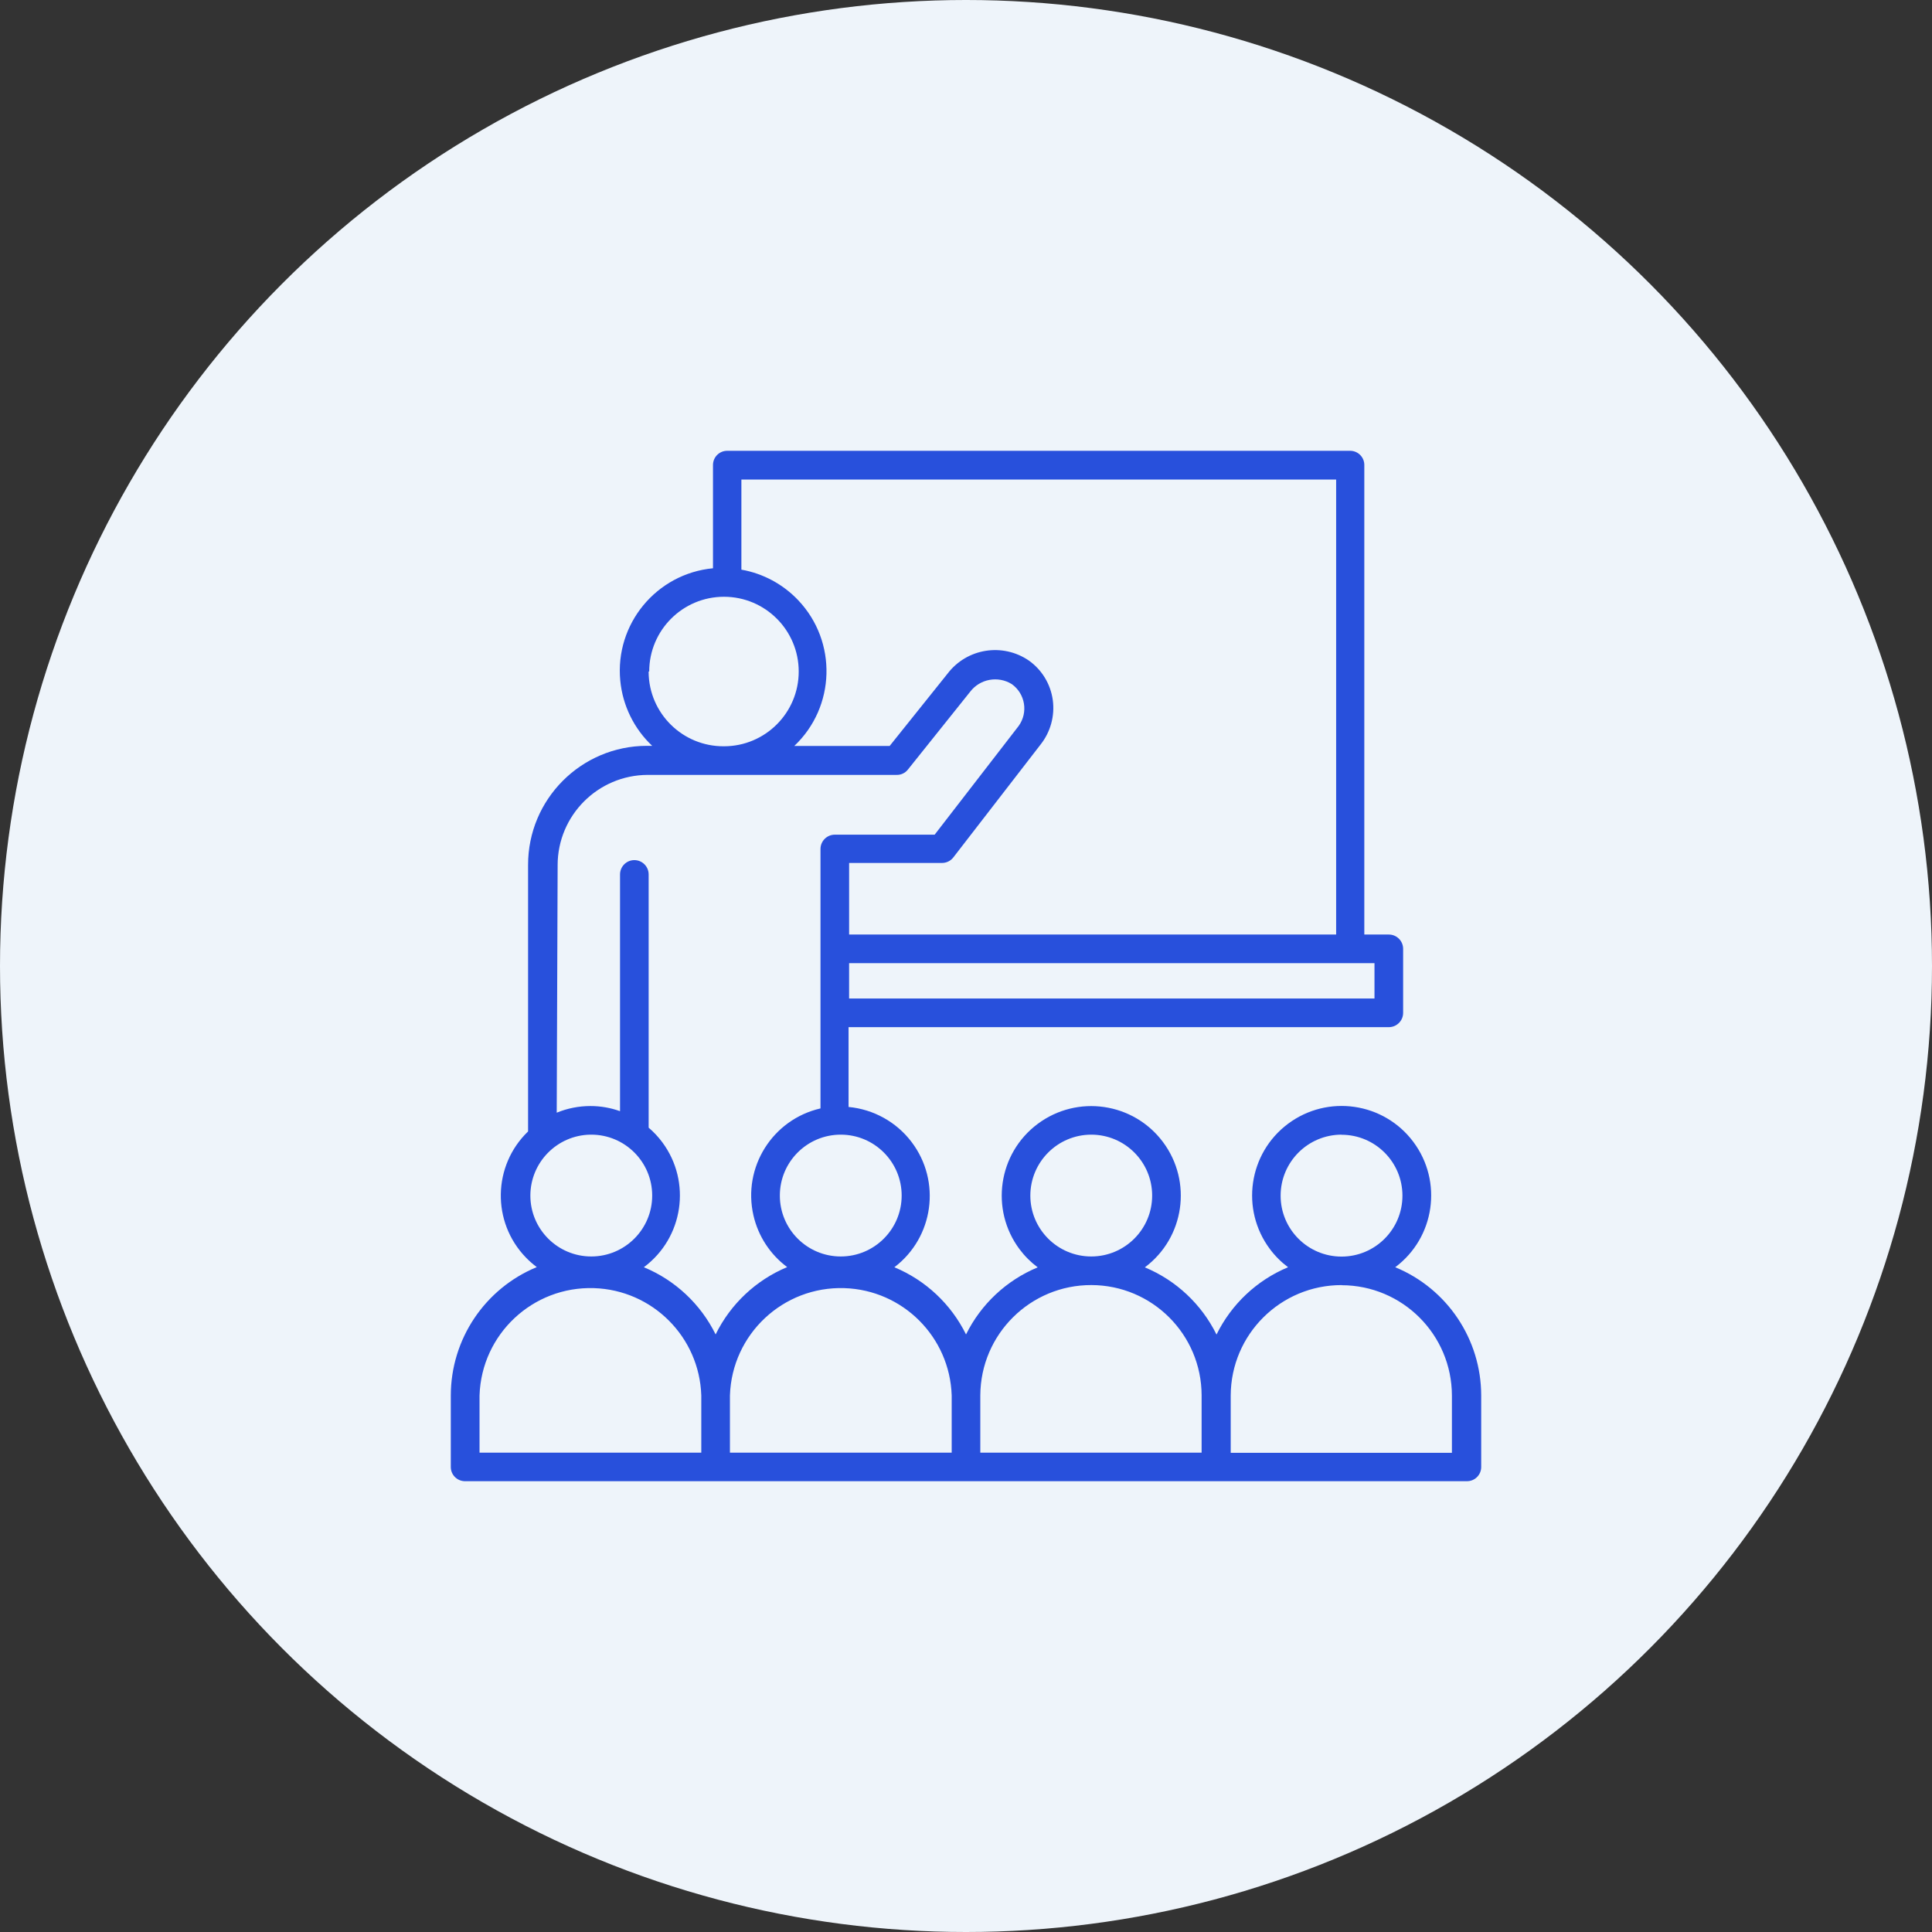
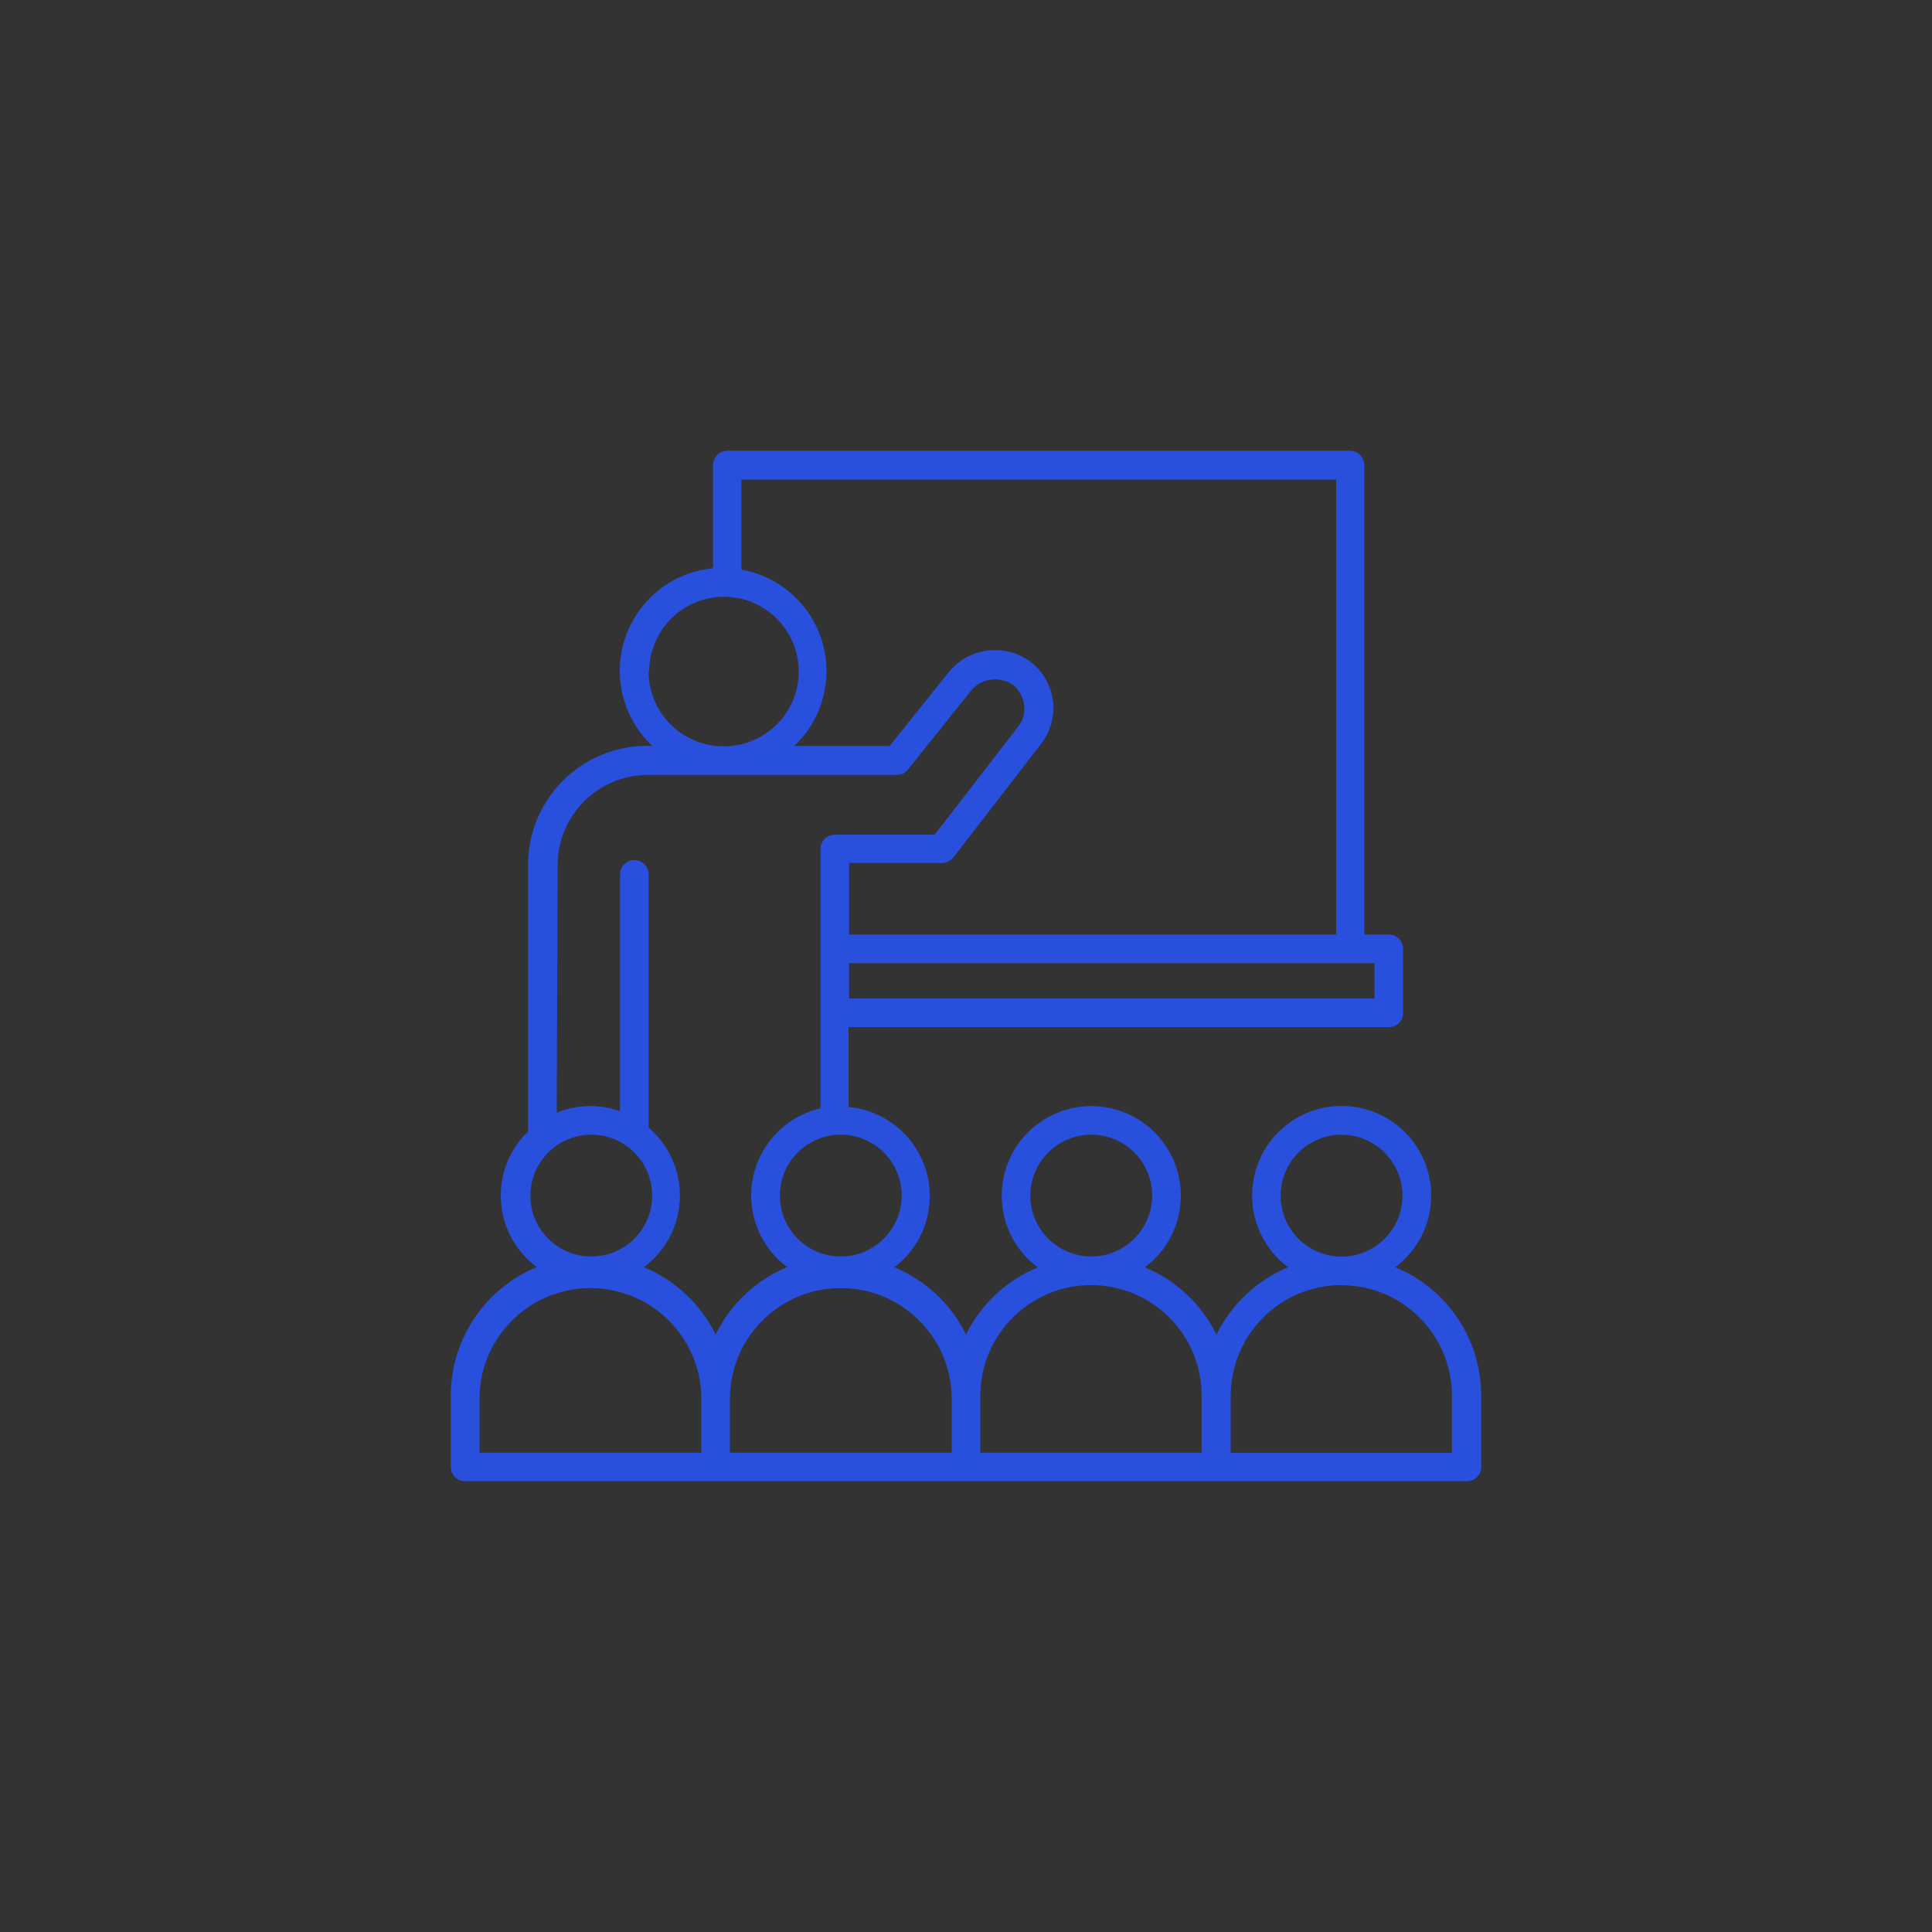
<svg xmlns="http://www.w3.org/2000/svg" width="150" height="150" viewBox="0 0 150 150" fill="none">
  <rect x="0" y="0" width="150" height="150" fill="#333333" stroke="none" />
-   <circle cx="75" cy="75" r="75" fill="#EEF4FA" />
  <path d="M35 113.88C34.99 114.489 35.476 114.989 36.084 115C36.096 115 36.108 115 36.12 115H113.88C114.49 115.01 114.99 114.524 115 113.917C115 113.904 115 113.892 115 113.88V108.342C114.995 103.979 112.359 100.048 108.325 98.387C111.401 96.09 112.031 91.734 109.734 88.658C107.438 85.582 103.082 84.951 100.005 87.248C96.929 89.545 96.299 93.901 98.596 96.977C98.995 97.512 99.469 97.986 100.005 98.387C97.582 99.397 95.608 101.255 94.45 103.614C93.288 101.259 91.311 99.404 88.885 98.397C91.962 96.101 92.592 91.745 90.295 88.668C87.998 85.592 83.642 84.962 80.566 87.259C77.49 89.555 76.859 93.911 79.156 96.988C79.556 97.522 80.03 97.996 80.566 98.397C78.142 99.403 76.165 101.253 75.002 103.606C73.84 101.25 71.863 99.396 69.438 98.389C72.493 96.073 73.092 91.717 70.774 88.663C69.597 87.111 67.821 86.125 65.882 85.944V79.748H107.828C108.441 79.748 108.939 79.25 108.939 78.637V73.668C108.939 73.055 108.441 72.557 107.828 72.557H105.925C105.929 72.502 105.929 72.444 105.925 72.389V36.12C105.936 35.514 105.455 35.014 104.849 35H56.467C55.858 34.995 55.361 35.484 55.356 36.094C55.356 36.102 55.356 36.111 55.356 36.12V44.12C50.959 44.542 47.734 48.45 48.158 52.849C48.344 54.779 49.224 56.576 50.636 57.906H50.217C45.117 57.917 40.99 62.059 41 67.16C41 67.163 41 67.165 41 67.168V87.844C38.25 90.493 38.167 94.871 40.818 97.621C41.084 97.896 41.37 98.149 41.675 98.377C37.639 100.043 35.005 103.976 35 108.342V113.88ZM104.156 88.102C106.767 88.102 108.885 90.22 108.885 92.832C108.885 95.443 106.767 97.561 104.156 97.561C101.545 97.561 99.427 95.443 99.427 92.832C99.427 90.215 101.549 88.094 104.165 88.094L104.156 88.102ZM104.156 99.783C108.887 99.788 112.72 103.621 112.726 108.352V112.797H95.552V108.352C95.566 103.601 99.431 99.76 104.182 99.774C104.188 99.774 104.194 99.774 104.2 99.774L104.155 99.783H104.156ZM84.724 88.094C87.335 88.094 89.453 90.212 89.453 92.823C89.453 95.434 87.335 97.552 84.724 97.552C82.113 97.552 79.995 95.434 79.995 92.823C80 90.213 82.115 88.099 84.724 88.094ZM84.724 99.772C89.455 99.778 93.288 103.611 93.293 108.342V112.786H76.111V108.342C76.13 103.59 79.998 99.753 84.75 99.772C84.759 99.772 84.767 99.772 84.778 99.772H84.724ZM73.889 108.342V112.786H56.672V108.342C56.825 103.587 60.802 99.858 65.557 100.01C70.097 100.156 73.743 103.802 73.889 108.342ZM70.005 92.823C70.005 95.434 67.887 97.552 65.276 97.552C62.665 97.552 60.547 95.434 60.547 92.823C60.547 90.212 62.665 88.094 65.276 88.094C67.887 88.094 70.005 90.212 70.005 92.823ZM106.715 77.524H65.924V74.778H106.715V77.524ZM103.738 37.231V72.387C103.734 72.443 103.734 72.5 103.738 72.555H65.925V67H73.125C73.472 67.003 73.8 66.847 74.014 66.573L80.787 57.809C81.561 56.835 81.905 55.585 81.738 54.351C81.568 53.116 80.896 52.005 79.88 51.285C77.842 49.889 75.068 50.333 73.57 52.299L69.071 57.917H61.667C64.877 54.88 65.016 49.816 61.979 46.608C60.8 45.361 59.25 44.526 57.561 44.227V37.231H103.738ZM50.405 52.137C50.405 48.932 53.004 46.333 56.209 46.333C59.413 46.333 62.012 48.932 62.012 52.137C62.012 55.342 59.413 57.941 56.209 57.941C53.004 57.965 50.384 55.387 50.359 52.181C50.359 52.165 50.359 52.151 50.359 52.135H50.405V52.137ZM43.294 67.168C43.299 63.306 46.425 60.174 50.288 60.163H69.604C69.95 60.174 70.281 60.019 70.493 59.745L75.32 53.71C76.083 52.707 77.484 52.45 78.556 53.115C79.599 53.859 79.84 55.307 79.097 56.351C79.07 56.391 79.04 56.429 79.01 56.465L72.566 64.804H64.814C64.201 64.804 63.703 65.302 63.703 65.915V86.057C59.971 86.915 57.641 90.635 58.498 94.366C58.867 95.972 59.795 97.394 61.116 98.377C58.693 99.387 56.719 101.245 55.561 103.604C54.398 101.246 52.417 99.391 49.988 98.387C53.063 96.104 53.703 91.762 51.422 88.687C51.113 88.271 50.757 87.889 50.361 87.552V67.891C50.361 67.278 49.863 66.779 49.25 66.779C48.637 66.779 48.139 67.278 48.139 67.891V86.272C47.401 86.007 46.622 85.871 45.837 85.873C44.941 85.873 44.052 86.049 43.224 86.389L43.295 67.172L43.294 67.168ZM45.906 88.094C48.517 88.094 50.636 90.212 50.636 92.823C50.636 95.434 48.517 97.552 45.906 97.552C43.295 97.552 41.177 95.434 41.177 92.823C41.182 90.241 43.254 88.137 45.835 88.094H45.906ZM37.231 108.342C37.384 103.587 41.361 99.858 46.117 100.01C50.656 100.156 54.302 103.802 54.448 108.342V112.786H37.231V108.342Z" fill="#2850DC" />
</svg>